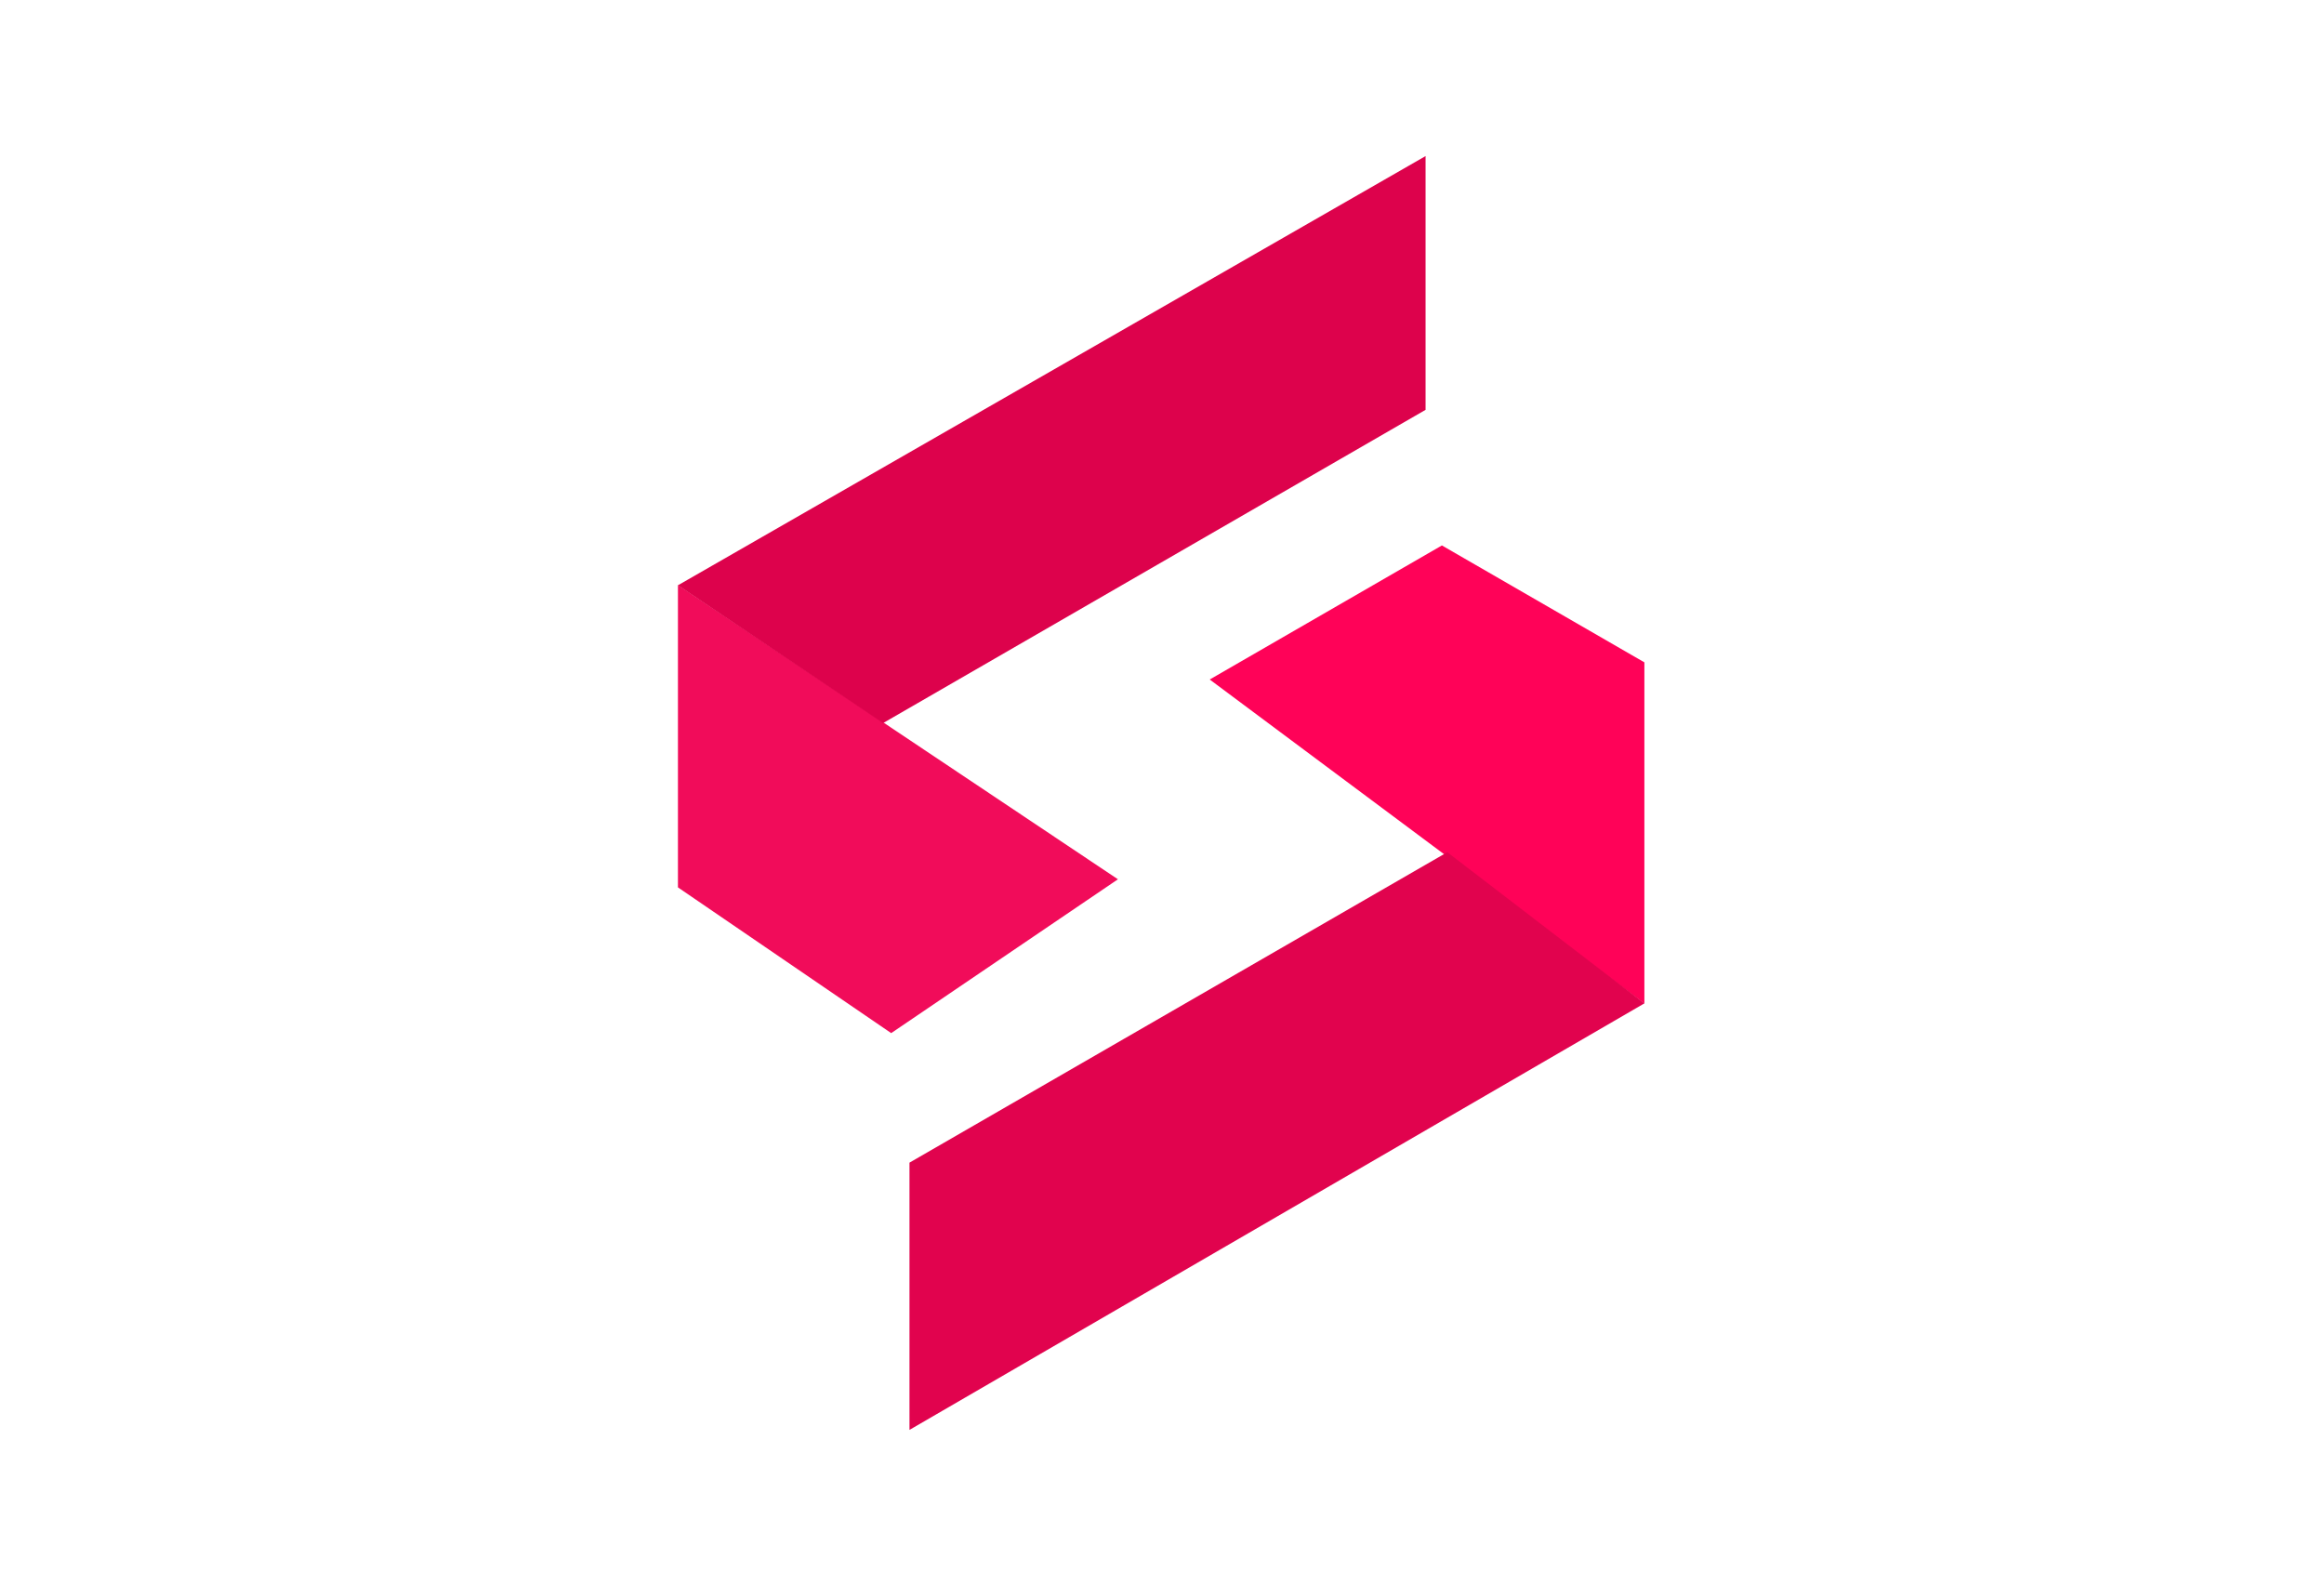
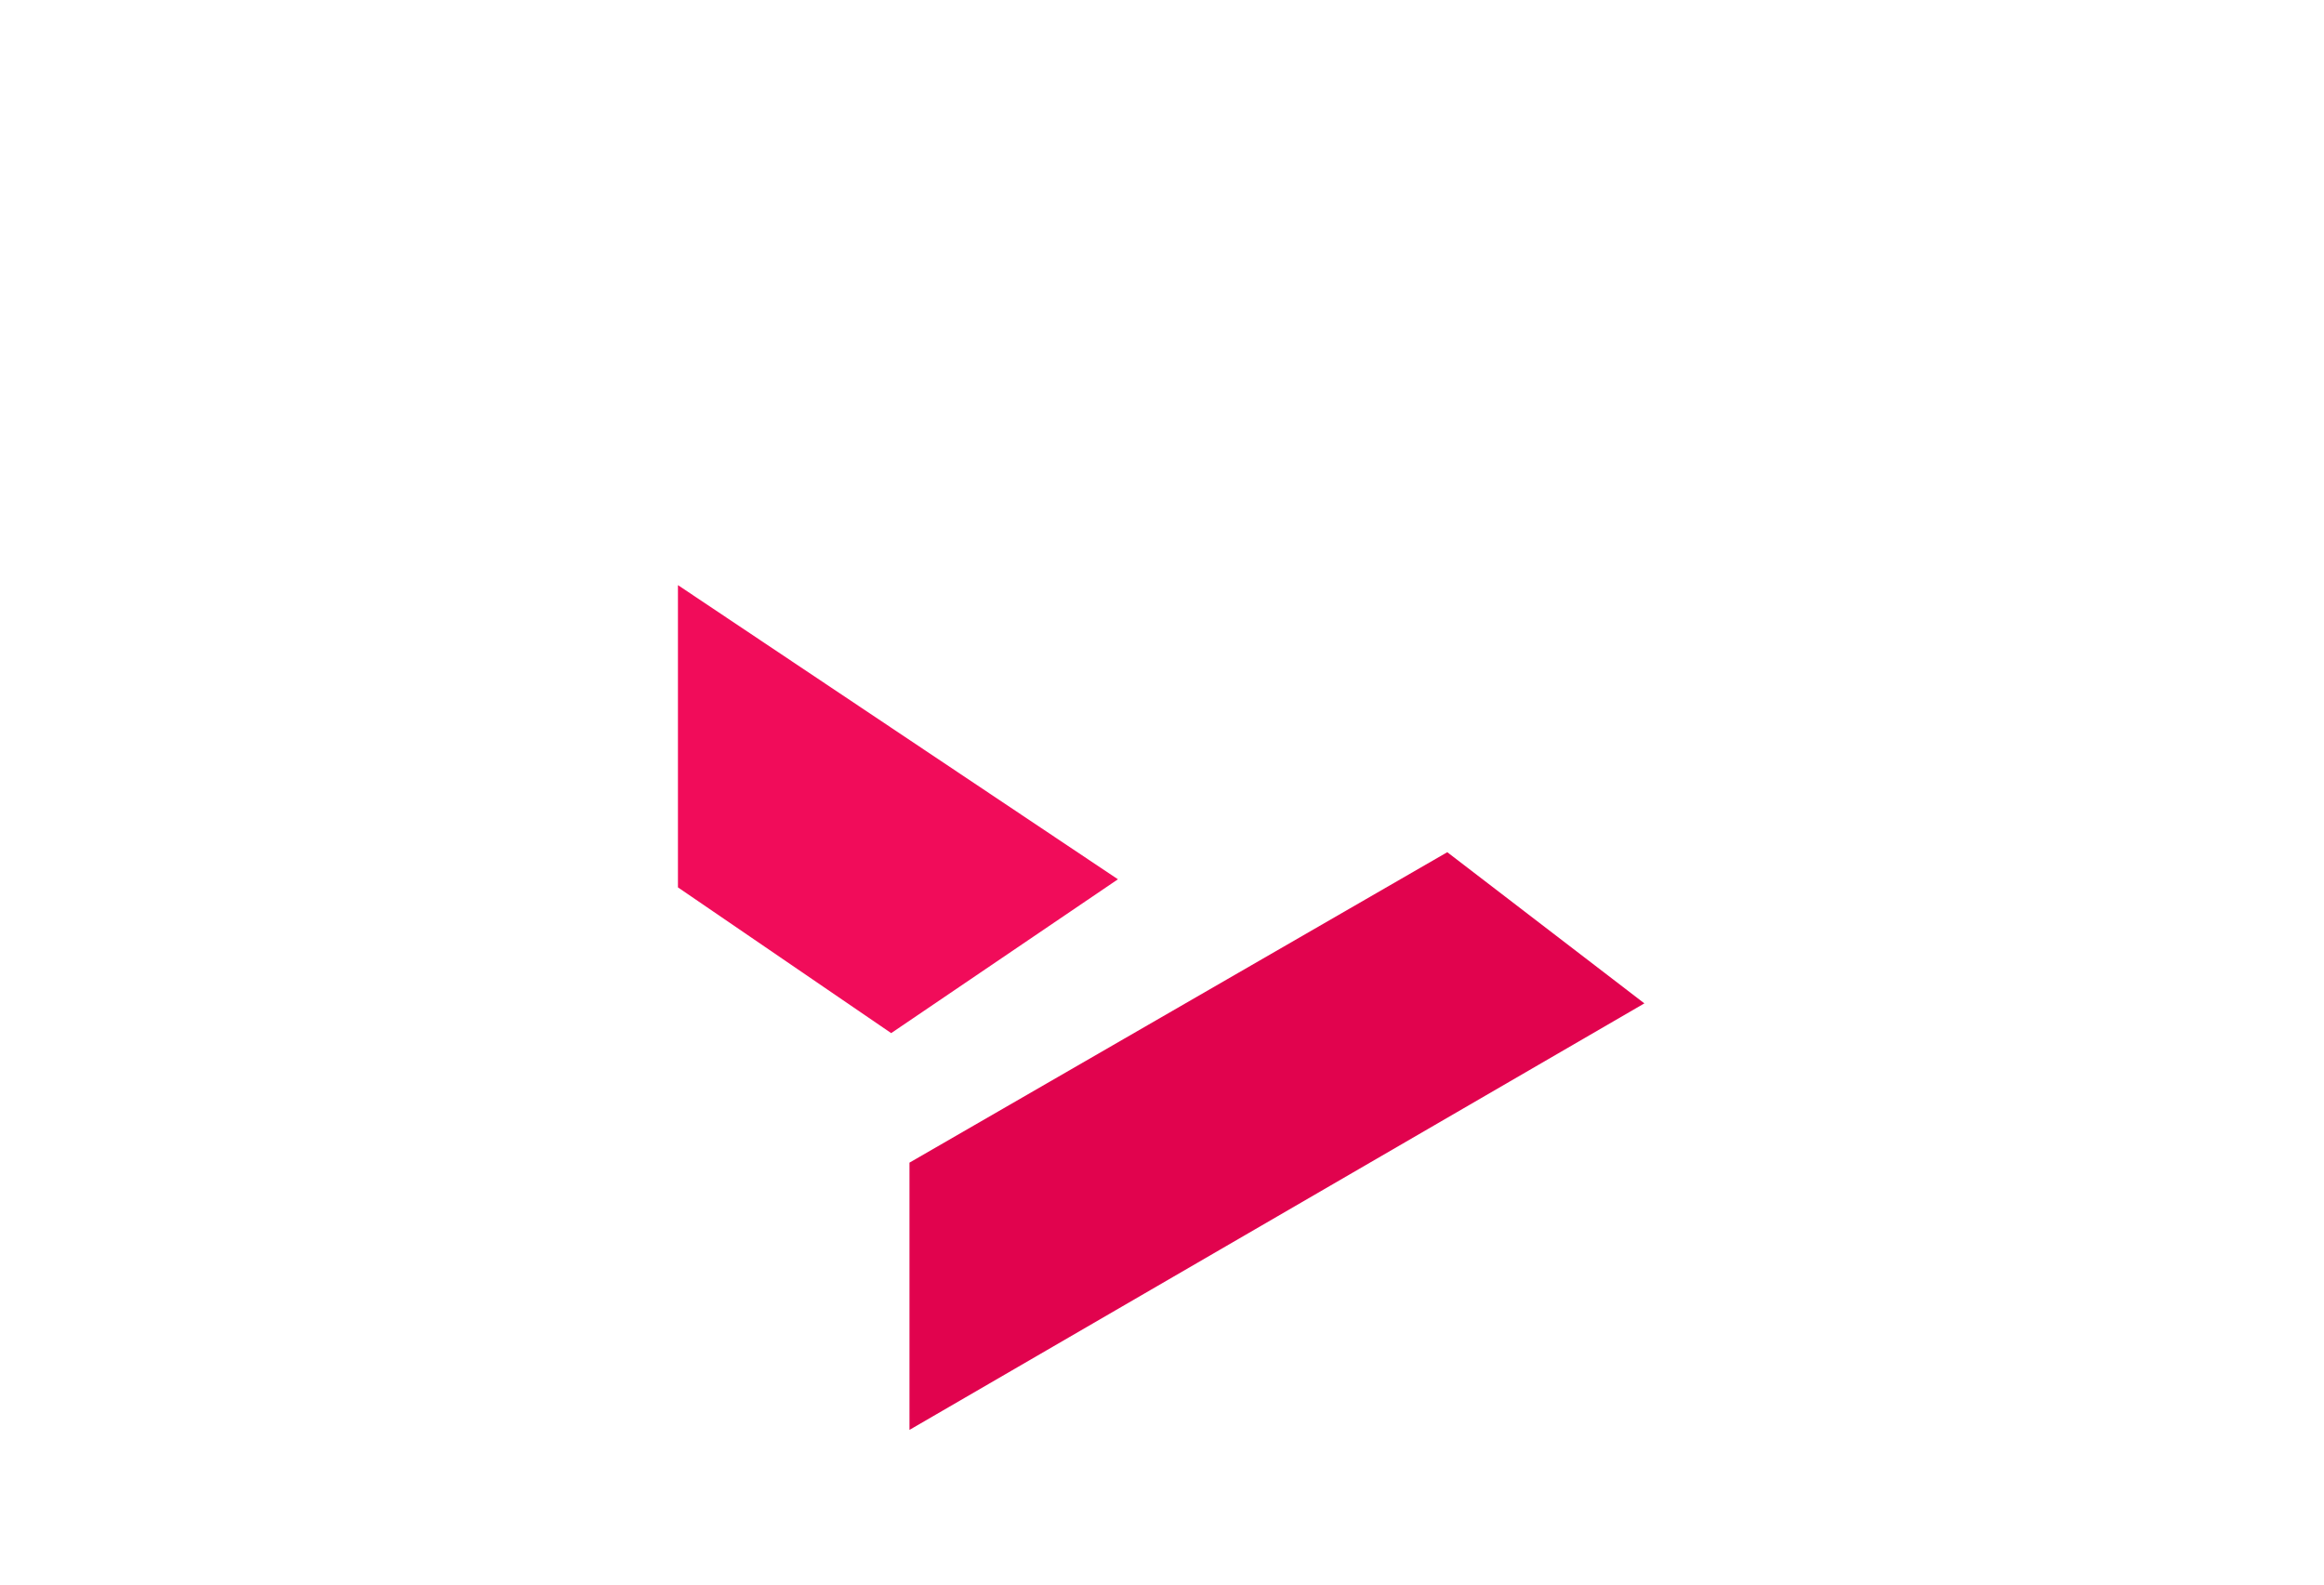
<svg xmlns="http://www.w3.org/2000/svg" width="953" height="650" viewBox="0 0 953 650" fill="none">
  <path d="M278 363.881V239.935L458.428 360.561L365.447 423.641L278 363.881Z" fill="#F10C5A" />
-   <path d="M584.581 168.055V64L278 240.008L362.116 296.516L584.581 168.055Z" fill="#DD024C" />
-   <path d="M496.067 278.639L674.31 411.499V271.607L591.278 223.665L496.067 278.639Z" fill="#FF0258" />
  <path d="M372.949 476.754L593.485 349.455L674.31 411.444L372.949 586.342V476.754Z" fill="#E1034E" />
</svg>